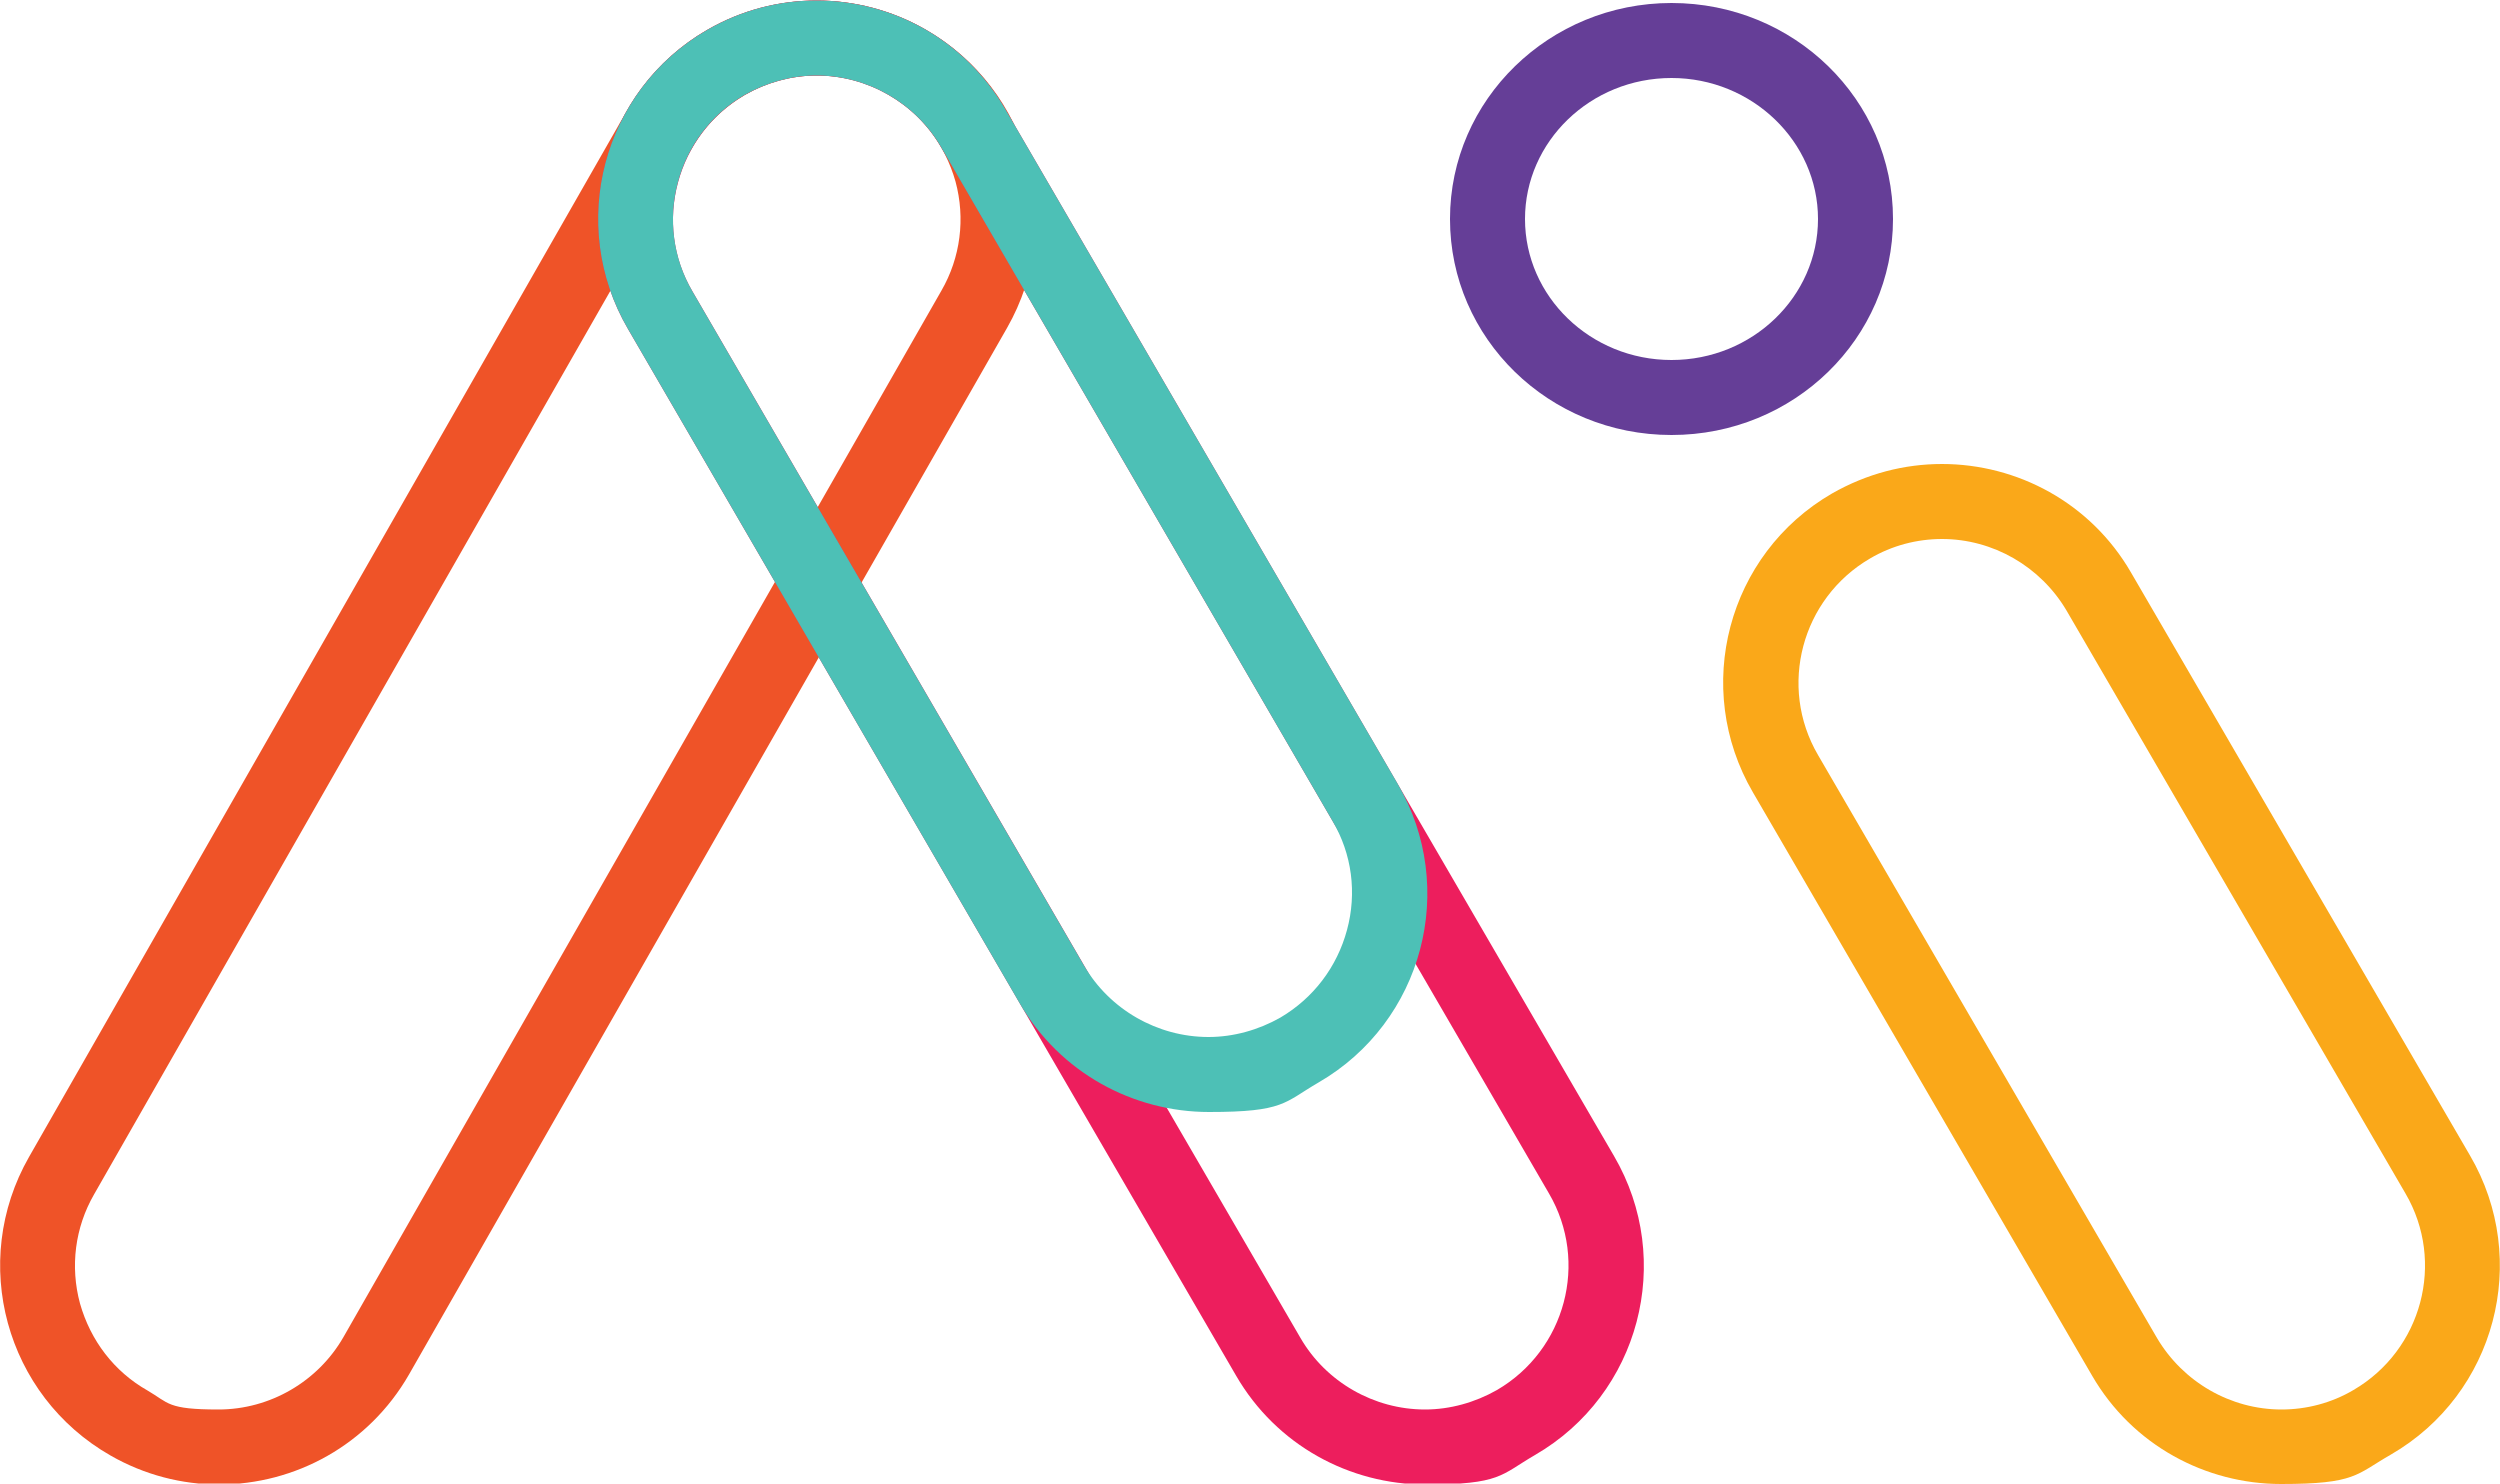
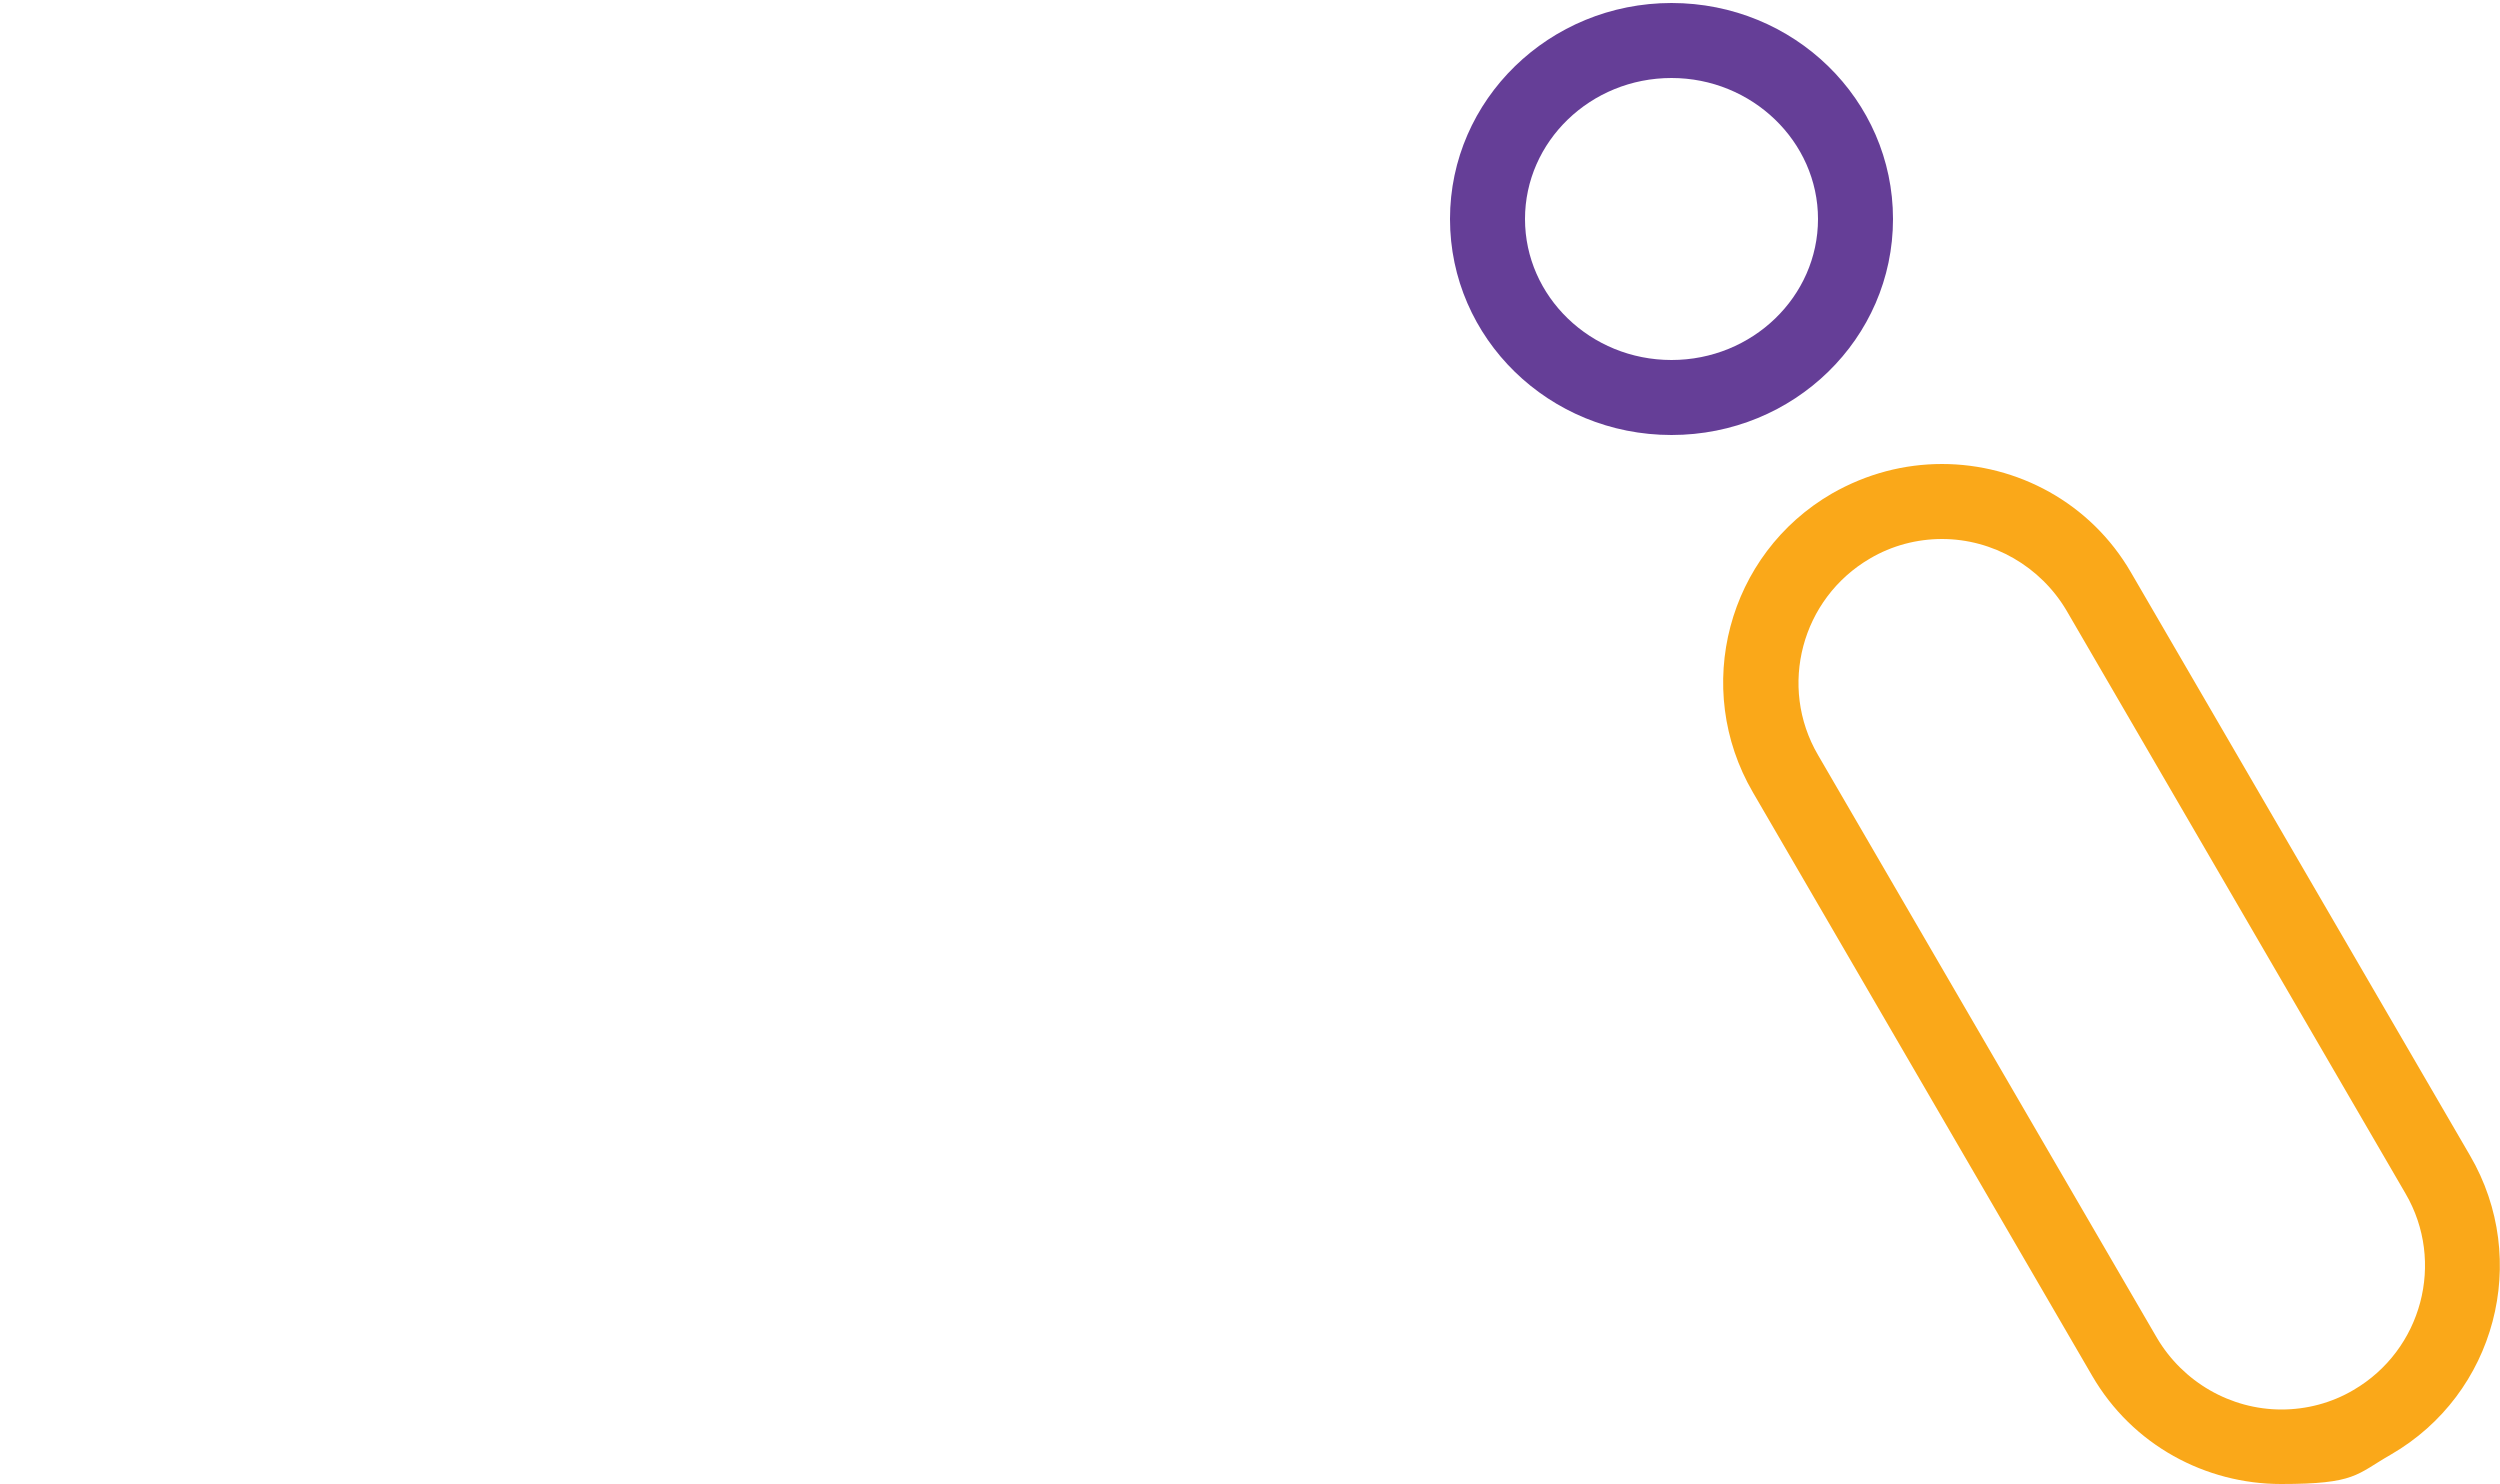
<svg xmlns="http://www.w3.org/2000/svg" id="Layer_1" version="1.1" viewBox="0 0 500 296.7">
  <defs>
    <style>
      .st0 {
        fill: #ef5328;
      }

      .st1 {
        fill: #653e97;
      }

      .st2 {
        fill: #ed1e5d;
      }

      .st3 {
        fill: #4dc0b6;
      }

      .st4 {
        fill: #faa819;
      }
    </style>
  </defs>
-   <path class="st0" d="M163.4.1v15c5,0,9.9,1.3,14.2,3.8,6.7,3.8,11.4,10,13.5,17.4,2,7.4,1,15.2-2.8,21.8l-119.6,209.3c-5.1,8.9-14.7,14.5-25,14.5s-9.9-1.3-14.2-3.8c-6.7-3.8-11.4-10-13.5-17.4-2-7.4-1-15.2,2.8-21.8L138.4,29.6c5.1-8.9,14.7-14.5,25-14.5V.1M163.4.1c-15.2,0-29.9,7.9-38,22L5.8,231.4c-12,21-4.7,47.7,16.3,59.7,6.8,3.9,14.3,5.8,21.7,5.8,15.2,0,29.9-7.9,38-22l119.6-209.3c12-21,4.7-47.7-16.3-59.7-6.8-3.9-14.3-5.8-21.7-5.8h0Z" />
-   <path class="st2" d="M163.3,15.1c10.2,0,19.8,5.5,24.9,14.3l121.6,209.3c8,13.7,3.3,31.3-10.4,39.3-4.4,2.5-9.4,3.9-14.4,3.9-10.2,0-19.8-5.5-24.9-14.3L138.5,58.3c-3.9-6.6-4.9-14.4-2.9-21.8,2-7.4,6.7-13.6,13.3-17.5,4.4-2.5,9.4-3.9,14.4-3.9h0M163.3.1c-7.5,0-15,1.9-21.9,5.9-20.9,12.1-28,38.9-15.8,59.8l121.6,209.3c8.1,14,22.8,21.8,37.9,21.8s15-1.9,21.9-5.9c20.9-12.1,28-38.9,15.8-59.8L201.1,21.9C193,7.9,178.4.1,163.3.1h0Z" />
  <path class="st4" d="M388.4,92.8v15c10.2,0,19.7,5.5,24.9,14.3l67.8,116.6c8,13.7,3.3,31.3-10.4,39.3-4.4,2.6-9.4,3.9-14.4,3.9-10.2,0-19.7-5.5-24.9-14.3l-67.8-116.6c-8-13.7-3.3-31.3,10.4-39.3,4.4-2.6,9.4-3.9,14.4-3.9v-15M388.4,92.8c-7.5,0-15,1.9-22,5.9-20.9,12.1-28,38.9-15.8,59.8l67.8,116.6c8.1,14,22.8,21.7,37.8,21.7s15-1.9,22-5.9c20.9-12.1,28-38.9,15.8-59.8l-67.8-116.6c-8.1-14-22.8-21.7-37.8-21.7h0Z" />
  <path class="st1" d="M334.3,15.6c16.1,0,29.3,12.7,29.3,28.2s-13.1,28.2-29.3,28.2-29.3-12.7-29.3-28.2,13.1-28.2,29.3-28.2M334.3.6c-24.4,0-44.3,19.3-44.3,43.2s19.8,43.2,44.3,43.2,44.3-19.3,44.3-43.2S358.8.6,334.3.6h0Z" />
-   <path class="st3" d="M163.3.1v15c10.2,0,19.8,5.5,24.9,14.3l78.3,134.8c3.9,6.6,4.9,14.4,2.9,21.8-2,7.4-6.7,13.6-13.3,17.5-4.4,2.5-9.4,3.9-14.4,3.9-10.2,0-19.8-5.5-24.9-14.3L138.5,58.3c-8-13.7-3.3-31.3,10.4-39.3,4.4-2.5,9.4-3.9,14.4-3.9V.1M163.3.1c-7.5,0-15,1.9-21.9,5.9-20.9,12.1-28,38.9-15.8,59.8l78.3,134.8c8.1,14,22.8,21.8,37.9,21.8s15-1.9,21.9-5.9c20.9-12.1,28-38.9,15.8-59.8L201.1,21.9C193,7.9,178.4.1,163.3.1h0Z" />
</svg>